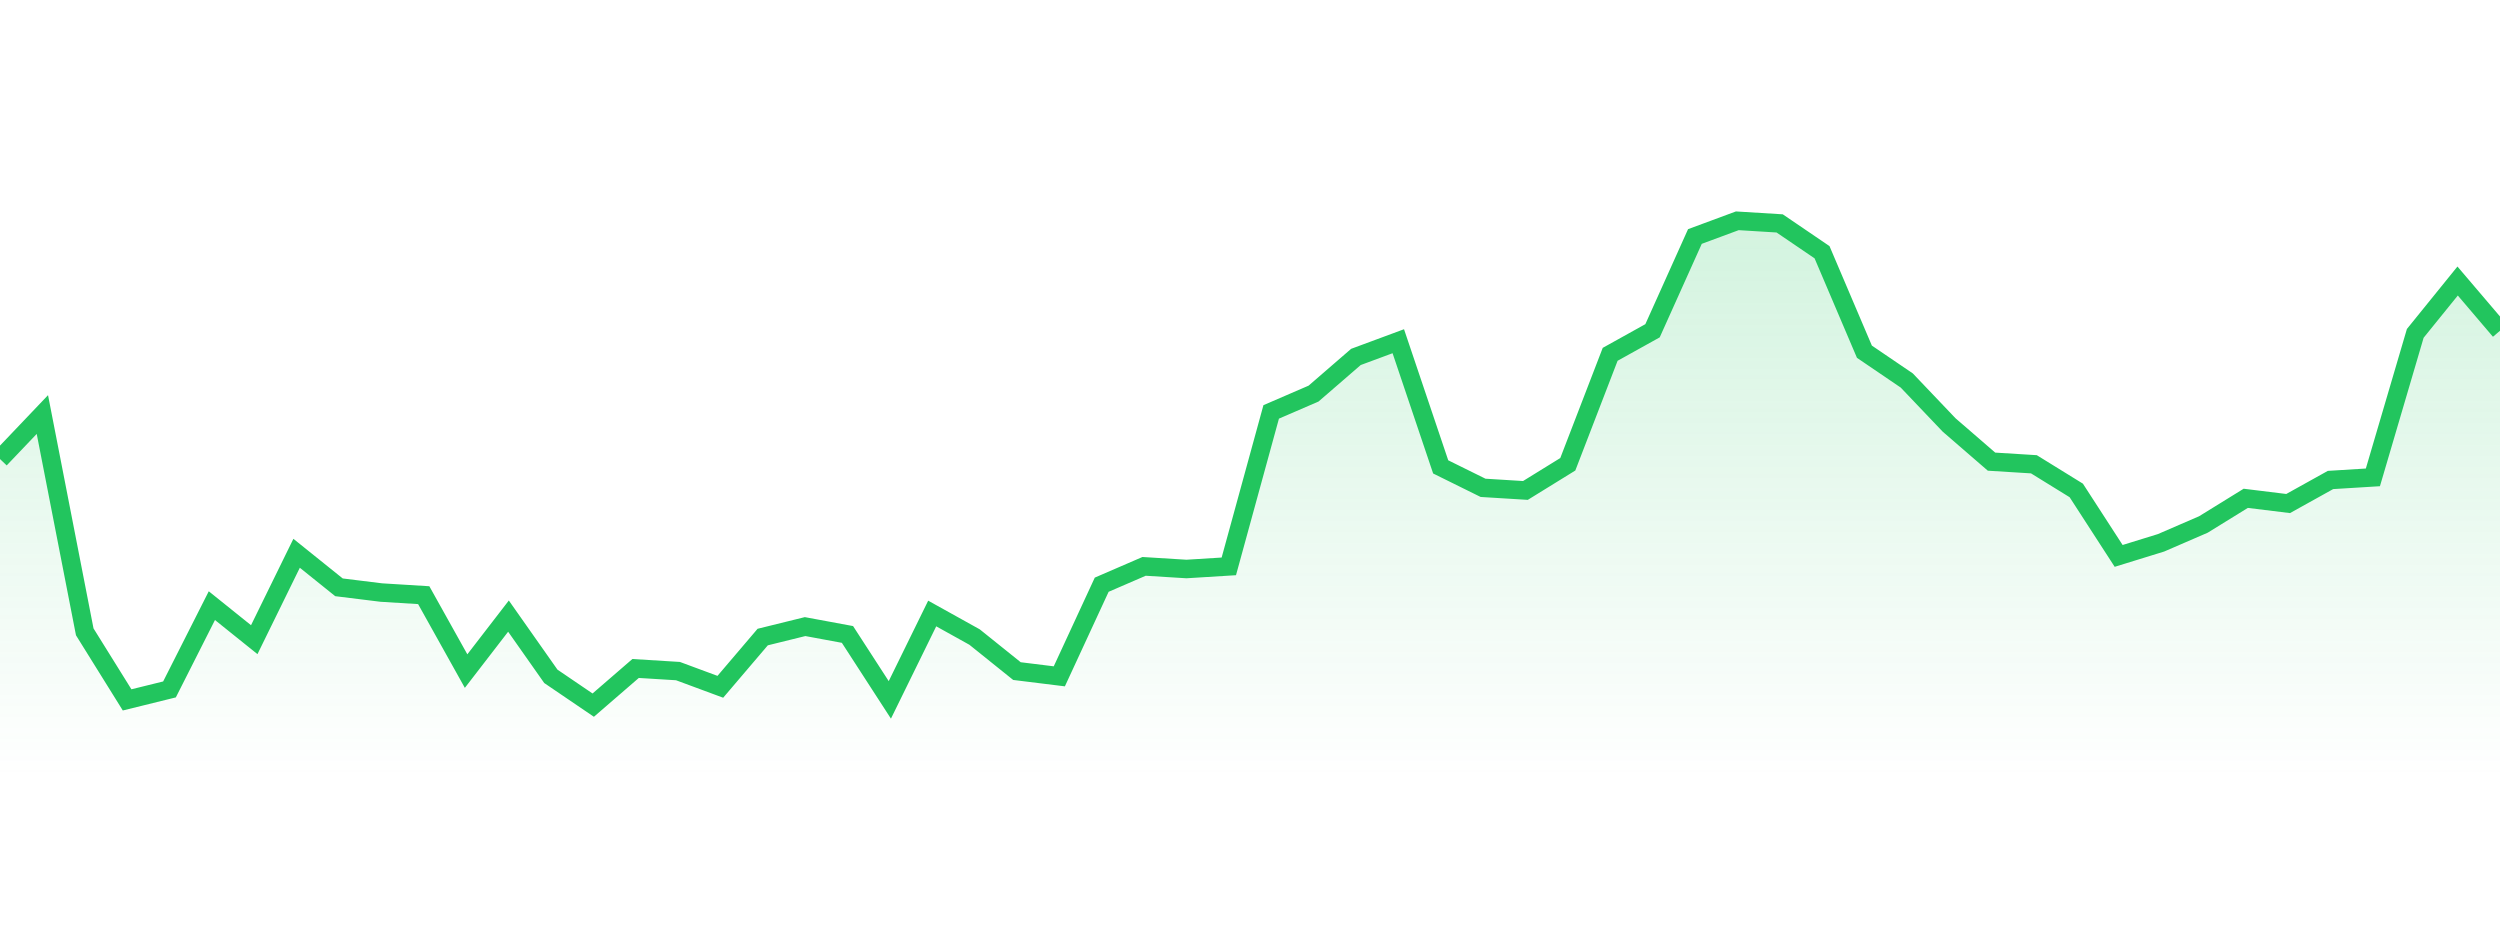
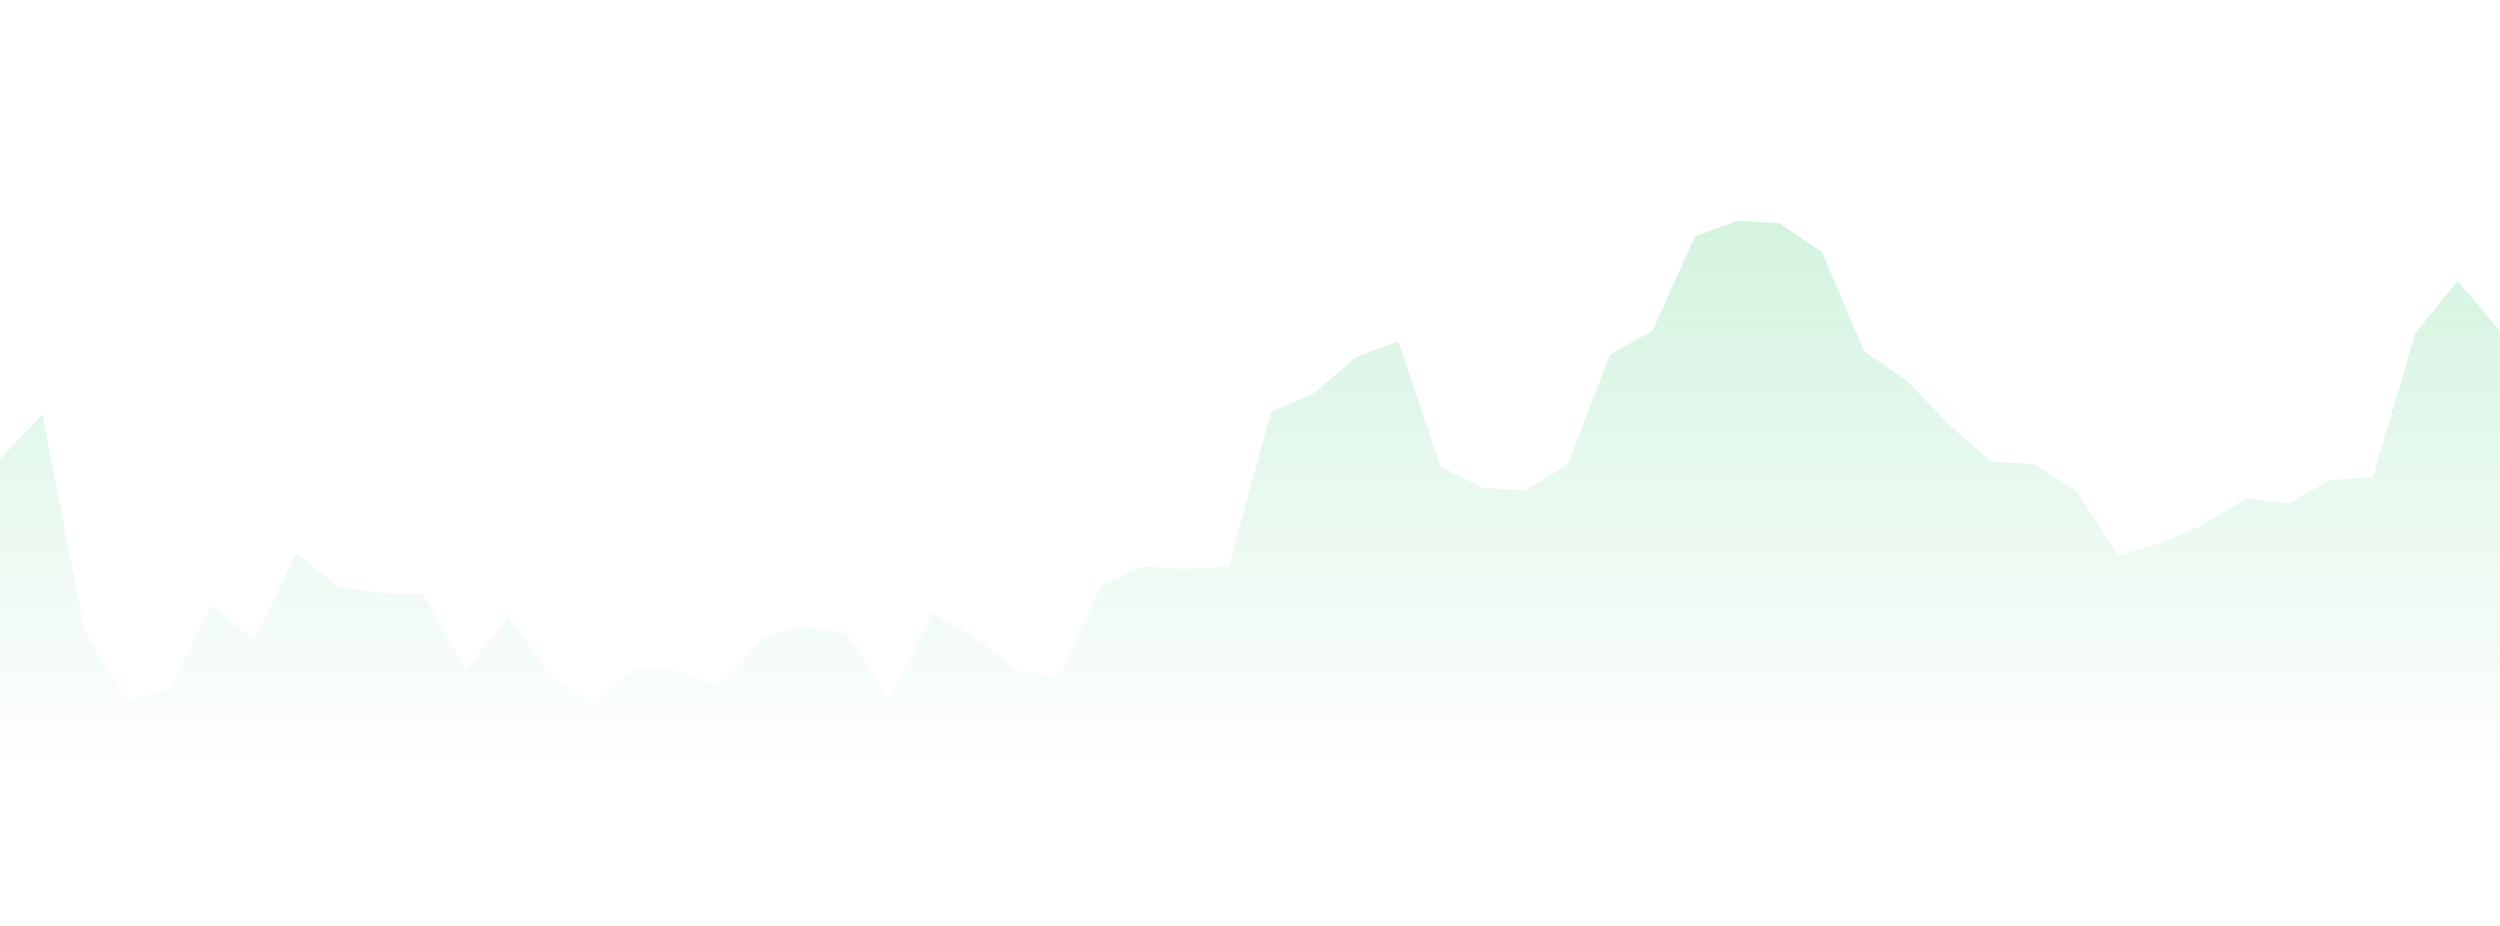
<svg xmlns="http://www.w3.org/2000/svg" width="135" height="50" viewBox="0 0 135 50" style="background: transparent">
  <defs>
    <linearGradient id="gradient" x1="0" x2="0" y1="0" y2="1">
      <stop offset="0%" stop-color="rgba(34, 197, 94, 0.2)" />
      <stop offset="100%" stop-color="rgba(34, 197, 94, 0)" />
    </linearGradient>
  </defs>
  <path d="M 0,24.788 L 2.288,22.385 L 4.576,34.119 L 6.864,37.794 L 9.153,37.229 L 11.441,32.705 L 13.729,34.543 L 16.017,29.877 L 18.305,31.715 L 20.593,31.998 L 22.881,32.139 L 25.169,36.239 L 27.458,33.27 L 29.746,36.522 L 32.034,38.077 L 34.322,36.098 L 36.61,36.239 L 38.898,37.087 L 41.186,34.401 L 43.475,33.836 L 45.763,34.26 L 48.051,37.794 L 50.339,33.129 L 52.627,34.401 L 54.915,36.239 L 57.203,36.522 L 59.492,31.574 L 61.78,30.584 L 64.068,30.726 L 66.356,30.584 L 68.644,22.243 L 70.932,21.254 L 73.22,19.274 L 75.508,18.426 L 77.797,25.212 L 80.085,26.343 L 82.373,26.484 L 84.661,25.071 L 86.949,19.133 L 89.237,17.861 L 91.525,12.771 L 93.814,11.923 L 96.102,12.064 L 98.39,13.62 L 100.678,18.992 L 102.966,20.547 L 105.254,22.95 L 107.542,24.929 L 109.831,25.071 L 112.119,26.484 L 114.407,30.019 L 116.695,29.312 L 118.983,28.322 L 121.271,26.909 L 123.559,27.191 L 125.847,25.919 L 128.136,25.778 L 130.424,18.002 L 132.712,15.175 L 135,17.861 L 135,42 L 0,42 Z" fill="url(#gradient)" style="mix-blend-mode: normal" />
-   <path d="M 0,24.788 L 2.288,22.385 L 4.576,34.119 L 6.864,37.794 L 9.153,37.229 L 11.441,32.705 L 13.729,34.543 L 16.017,29.877 L 18.305,31.715 L 20.593,31.998 L 22.881,32.139 L 25.169,36.239 L 27.458,33.27 L 29.746,36.522 L 32.034,38.077 L 34.322,36.098 L 36.61,36.239 L 38.898,37.087 L 41.186,34.401 L 43.475,33.836 L 45.763,34.26 L 48.051,37.794 L 50.339,33.129 L 52.627,34.401 L 54.915,36.239 L 57.203,36.522 L 59.492,31.574 L 61.78,30.584 L 64.068,30.726 L 66.356,30.584 L 68.644,22.243 L 70.932,21.254 L 73.22,19.274 L 75.508,18.426 L 77.797,25.212 L 80.085,26.343 L 82.373,26.484 L 84.661,25.071 L 86.949,19.133 L 89.237,17.861 L 91.525,12.771 L 93.814,11.923 L 96.102,12.064 L 98.39,13.62 L 100.678,18.992 L 102.966,20.547 L 105.254,22.95 L 107.542,24.929 L 109.831,25.071 L 112.119,26.484 L 114.407,30.019 L 116.695,29.312 L 118.983,28.322 L 121.271,26.909 L 123.559,27.191 L 125.847,25.919 L 128.136,25.778 L 130.424,18.002 L 132.712,15.175 L 135,17.861" stroke="#22c55e" stroke-width="1" fill="none" />
</svg>